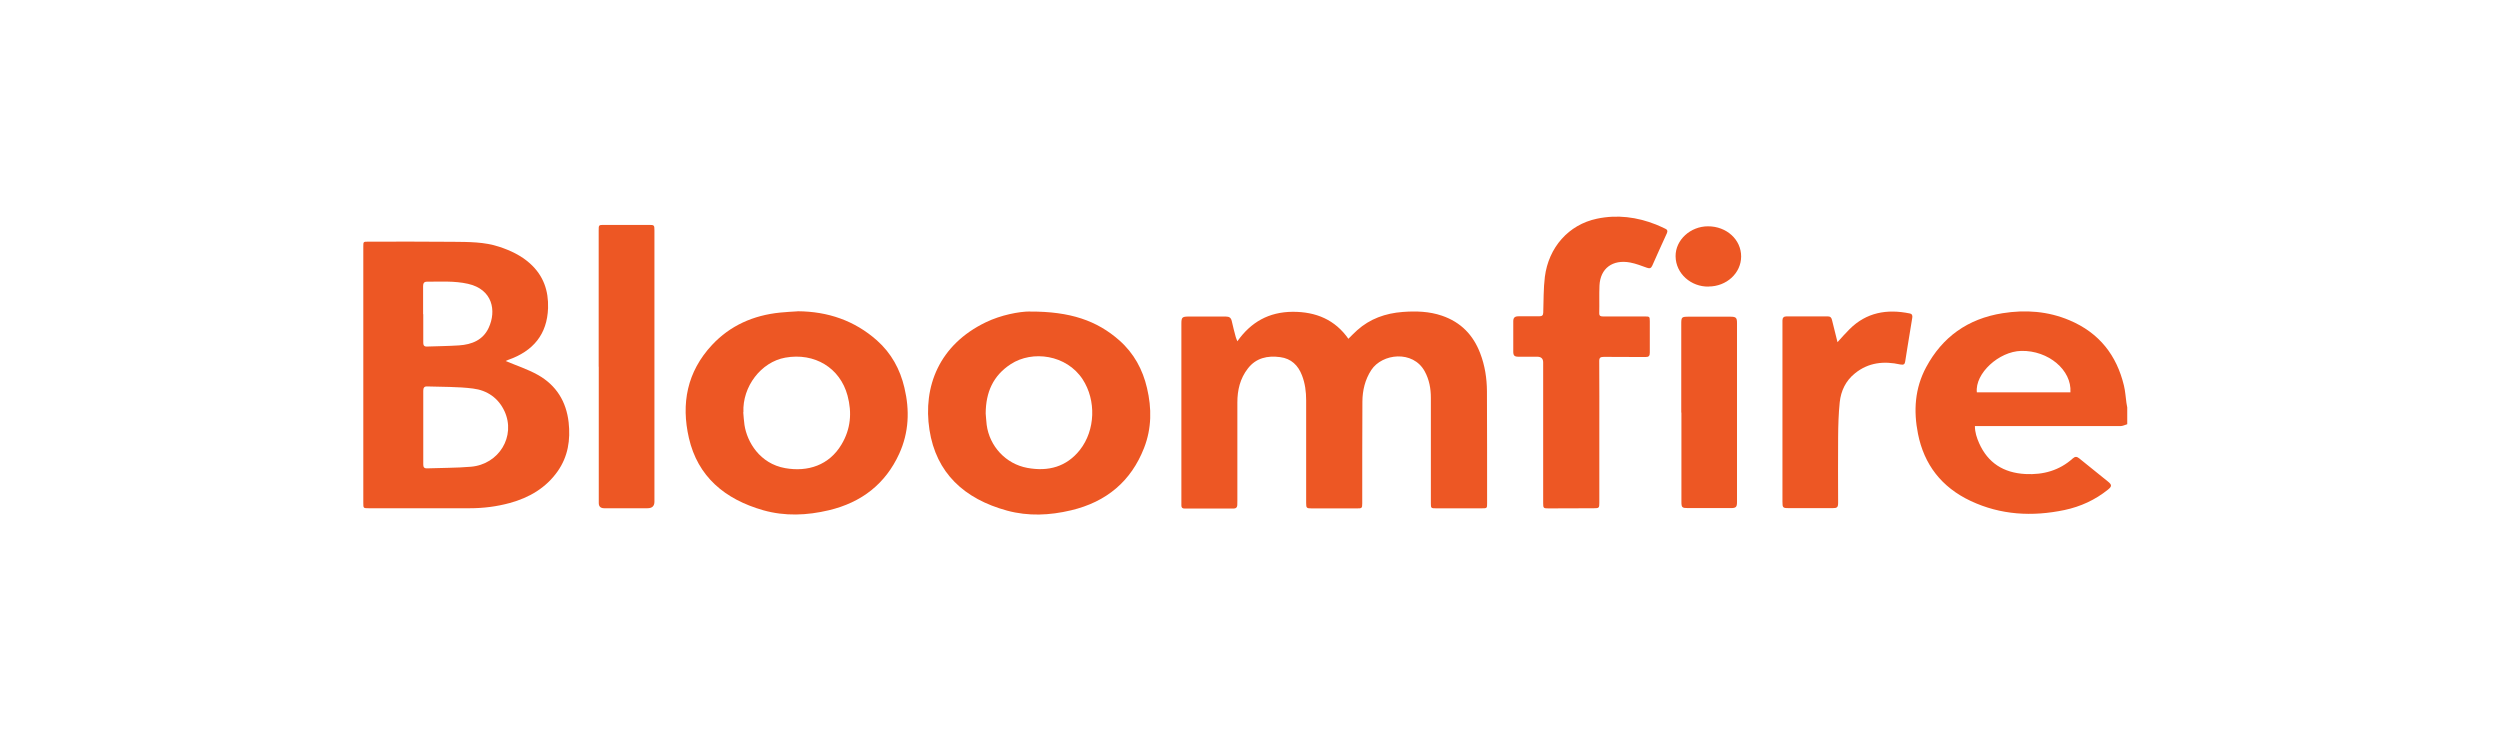
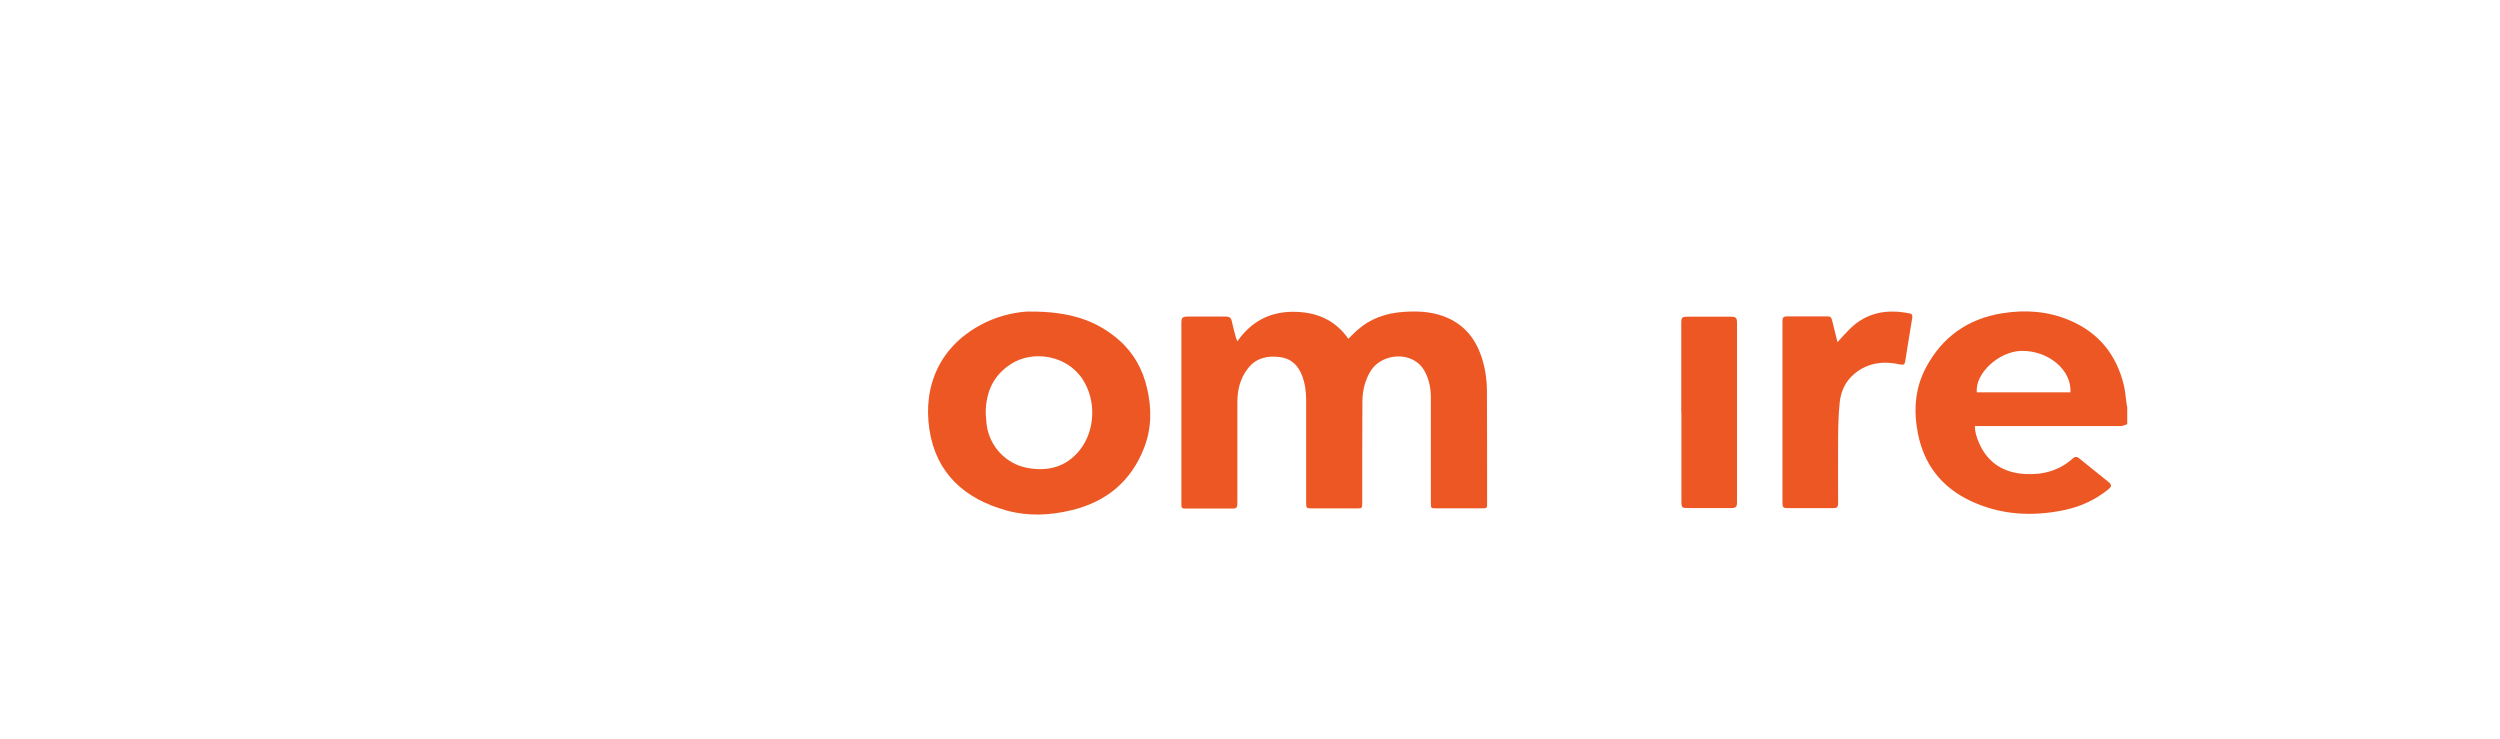
<svg xmlns="http://www.w3.org/2000/svg" width="203" height="60" viewBox="0 0 203 60" fill="none">
  <g clip-path="url(#clip0_19422_53158)">
    <path d="M172.732 34.447C172.554 34.497 172.37 34.598 172.192 34.598C168.395 34.604 164.6 34.598 160.796 34.598H160.362C160.362 35.102 160.514 35.549 160.704 35.984C161.408 37.572 162.671 38.397 164.468 38.491C165.928 38.567 167.231 38.195 168.31 37.225C168.488 37.068 168.626 37.055 168.816 37.206C169.593 37.842 170.382 38.466 171.166 39.102C171.495 39.367 171.495 39.493 171.166 39.758C170.133 40.589 168.948 41.137 167.639 41.414C165.021 41.963 162.461 41.824 160.019 40.677C157.638 39.556 156.237 37.71 155.742 35.234C155.368 33.363 155.48 31.53 156.407 29.81C157.716 27.378 159.764 25.885 162.612 25.432C164.481 25.136 166.296 25.268 168.04 26.005C170.475 27.032 171.876 28.865 172.462 31.303C172.574 31.763 172.6 32.236 172.666 32.708C172.685 32.834 172.712 32.96 172.732 33.086V34.453V34.447ZM168.119 31.858C168.238 30.049 166.323 28.449 164.132 28.493C162.303 28.531 160.355 30.333 160.52 31.858H168.126H168.119Z" fill="#ED5724" />
-     <path d="M41.054 29.312C41.935 29.684 42.85 29.98 43.672 30.44C45.186 31.29 45.982 32.62 46.173 34.289C46.331 35.719 46.127 37.074 45.271 38.283C44.33 39.612 42.988 40.406 41.403 40.841C40.343 41.131 39.264 41.269 38.159 41.269H29.934C29.507 41.269 29.5 41.263 29.5 40.853C29.5 33.911 29.5 26.962 29.5 20.02C29.5 19.623 29.5 19.623 29.915 19.623C32.211 19.623 34.507 19.61 36.803 19.635C38.06 19.648 39.33 19.635 40.541 20.039C41.455 20.341 42.31 20.744 43.028 21.387C44.133 22.376 44.548 23.611 44.502 25.022C44.429 27.132 43.311 28.512 41.258 29.224C41.179 29.255 41.1 29.299 41.06 29.312M34.369 34.699C34.369 35.7 34.369 36.696 34.369 37.697C34.369 37.911 34.415 38.038 34.678 38.031C35.862 37.987 37.053 38 38.238 37.899C40.528 37.704 41.896 35.417 40.968 33.395C40.475 32.33 39.573 31.694 38.409 31.549C37.178 31.391 35.915 31.422 34.672 31.378C34.428 31.366 34.369 31.523 34.369 31.731C34.369 32.72 34.369 33.709 34.369 34.699ZM34.369 25.513C34.369 26.263 34.369 27.019 34.369 27.769C34.369 27.977 34.382 28.153 34.672 28.14C35.54 28.109 36.409 28.102 37.27 28.046C38.33 27.977 39.231 27.599 39.685 26.609C40.317 25.242 40.014 23.497 37.994 23.044C36.895 22.798 35.777 22.874 34.658 22.874C34.415 22.874 34.356 23.031 34.356 23.233C34.356 23.995 34.356 24.757 34.356 25.513" fill="#ED5724" />
    <path d="M109.482 27.517C109.752 27.253 109.962 27.026 110.199 26.818C111.239 25.885 112.495 25.438 113.897 25.331C114.976 25.249 116.048 25.281 117.081 25.633C118.641 26.163 119.634 27.221 120.193 28.689C120.575 29.684 120.733 30.717 120.74 31.77C120.753 34.794 120.753 37.824 120.753 40.854C120.753 41.276 120.753 41.276 120.299 41.276C119.068 41.276 117.838 41.276 116.608 41.276C116.206 41.276 116.186 41.264 116.186 40.873C116.186 38.013 116.186 35.153 116.186 32.299C116.186 31.549 116.055 30.825 115.686 30.151C114.732 28.412 112.232 28.701 111.35 30.043C110.837 30.831 110.633 31.707 110.627 32.614C110.607 35.367 110.62 38.114 110.614 40.867C110.614 41.27 110.587 41.289 110.153 41.282C108.942 41.276 107.732 41.282 106.521 41.282C106.093 41.282 106.06 41.251 106.06 40.848C106.06 38.069 106.06 35.285 106.06 32.507C106.06 31.814 105.975 31.127 105.718 30.472C105.409 29.672 104.856 29.117 103.948 28.998C102.915 28.859 101.988 29.067 101.33 29.917C100.691 30.736 100.474 31.681 100.474 32.683C100.474 35.342 100.474 38.007 100.474 40.665C100.474 40.785 100.474 40.904 100.468 41.024C100.454 41.201 100.362 41.295 100.172 41.295C98.849 41.295 97.52 41.295 96.198 41.295C96.013 41.295 95.928 41.226 95.928 41.049C95.928 40.974 95.928 40.892 95.928 40.81V26.295C95.928 25.759 95.987 25.703 96.553 25.703C97.546 25.703 98.54 25.709 99.533 25.703C99.829 25.703 99.961 25.81 100.02 26.074C100.112 26.509 100.231 26.938 100.343 27.366C100.369 27.46 100.409 27.549 100.474 27.712C101.573 26.156 103.027 25.331 104.962 25.318C106.856 25.312 108.409 25.955 109.508 27.536" fill="#ED5724" />
    <path d="M83.637 25.299C86.907 25.286 89.072 26.036 90.888 27.636C92.079 28.688 92.79 30.011 93.138 31.511C93.526 33.149 93.52 34.787 92.895 36.381C91.849 39.058 89.868 40.753 86.96 41.44C85.236 41.849 83.506 41.931 81.782 41.465C78.288 40.513 76.011 38.403 75.472 34.9C74.932 31.397 76.255 27.995 80.051 26.168C81.275 25.576 82.762 25.293 83.624 25.293M80.038 33.577C80.058 33.798 80.078 34.144 80.117 34.491C80.347 36.236 81.67 37.672 83.42 37.993C85.124 38.308 86.605 37.905 87.69 36.532C88.947 34.932 89.019 32.506 87.914 30.805C86.605 28.802 83.835 28.418 82.071 29.57C80.65 30.496 80.045 31.838 80.038 33.577Z" fill="#ED5724" />
-     <path d="M64.767 25.274C67.228 25.287 69.393 26.036 71.202 27.636C72.38 28.682 73.091 29.993 73.439 31.486C73.874 33.313 73.808 35.114 73.012 36.853C71.9 39.279 69.978 40.797 67.3 41.433C65.524 41.855 63.741 41.931 61.977 41.433C58.846 40.539 56.655 38.693 55.938 35.562C55.299 32.783 55.779 30.194 57.819 28.008C59.286 26.439 61.162 25.602 63.346 25.381C63.82 25.331 64.294 25.312 64.767 25.28M60.352 33.47C60.385 33.817 60.398 34.163 60.451 34.503C60.662 35.896 61.701 37.647 63.754 38.012C65.603 38.34 67.327 37.773 68.327 36.097C69.084 34.837 69.189 33.502 68.82 32.122C68.215 29.867 66.142 28.613 63.761 29.041C61.8 29.394 60.273 31.391 60.366 33.477" fill="#ED5724" />
-     <path d="M129.865 35.083C129.865 37.005 129.865 38.92 129.865 40.841C129.865 41.238 129.839 41.27 129.424 41.27C128.194 41.27 126.963 41.282 125.733 41.282C125.332 41.282 125.305 41.257 125.305 40.854C125.305 37.042 125.305 33.237 125.305 29.426C125.305 29.119 125.143 28.966 124.818 28.966C124.312 28.966 123.805 28.966 123.299 28.966C122.976 28.966 122.877 28.871 122.877 28.556C122.877 27.737 122.877 26.912 122.877 26.093C122.877 25.797 122.996 25.683 123.305 25.683C123.864 25.683 124.424 25.671 124.983 25.683C125.226 25.683 125.305 25.602 125.312 25.375C125.345 24.405 125.325 23.434 125.443 22.477C125.746 20.102 127.358 18.243 129.674 17.758C131.319 17.412 132.918 17.62 134.464 18.231C134.721 18.331 134.971 18.457 135.221 18.571C135.392 18.646 135.431 18.76 135.352 18.936C134.951 19.812 134.55 20.694 134.162 21.576C134.063 21.796 133.944 21.815 133.727 21.74C133.286 21.582 132.839 21.406 132.378 21.318C130.944 21.047 129.944 21.79 129.878 23.182C129.845 23.932 129.878 24.688 129.858 25.438C129.858 25.665 129.977 25.696 130.174 25.696C131.299 25.696 132.431 25.696 133.556 25.696C133.951 25.696 133.958 25.709 133.964 26.08C133.964 26.931 133.958 27.781 133.964 28.632C133.964 28.903 133.885 28.997 133.596 28.991C132.477 28.978 131.359 28.991 130.24 28.978C129.944 28.978 129.852 29.048 129.858 29.337C129.872 31.259 129.865 33.174 129.865 35.096" fill="#ED5724" />
-     <path d="M48.613 29.778V18.709C48.613 18.262 48.613 18.262 49.074 18.262C50.285 18.262 51.495 18.262 52.706 18.262C53.114 18.262 53.14 18.287 53.14 18.69C53.14 21.185 53.14 23.68 53.14 26.168V40.74C53.14 41.093 52.952 41.269 52.574 41.269C51.403 41.269 50.238 41.269 49.067 41.269C48.769 41.269 48.62 41.129 48.62 40.847V29.778H48.613Z" fill="#ED5724" />
    <path d="M149.196 27.794C149.558 27.397 149.861 27.044 150.19 26.723C151.545 25.375 153.203 25.072 155.059 25.45C155.276 25.494 155.302 25.62 155.276 25.803C155.138 26.622 155.006 27.441 154.875 28.26C154.815 28.619 154.756 28.978 154.703 29.344C154.671 29.564 154.592 29.652 154.309 29.596C152.973 29.299 151.717 29.432 150.631 30.308C149.867 30.919 149.486 31.738 149.387 32.651C149.289 33.602 149.262 34.56 149.256 35.517C149.236 37.275 149.256 39.039 149.256 40.797C149.256 41.2 149.19 41.263 148.775 41.263C147.617 41.263 146.459 41.263 145.301 41.263C144.762 41.263 144.735 41.238 144.735 40.734C144.735 36.097 144.735 31.454 144.735 26.817C144.735 26.553 144.735 26.282 144.735 26.017C144.735 25.797 144.847 25.69 145.071 25.69C146.19 25.69 147.308 25.69 148.42 25.69C148.63 25.69 148.723 25.803 148.762 25.998C148.9 26.584 149.052 27.164 149.209 27.8" fill="#ED5724" />
    <path d="M136.518 33.502V26.326C136.518 25.734 136.538 25.715 137.17 25.715C138.275 25.715 139.38 25.715 140.492 25.715C140.959 25.715 141.045 25.791 141.045 26.226V40.76C141.045 41.182 140.959 41.257 140.525 41.257C139.38 41.257 138.229 41.257 137.084 41.257C136.577 41.257 136.531 41.213 136.531 40.734C136.531 38.322 136.531 35.909 136.531 33.496" fill="#ED5724" />
-     <path d="M138.729 23.271C137.334 23.296 136.071 22.238 136.058 20.808C136.045 19.478 137.268 18.376 138.69 18.376C140.203 18.376 141.387 19.459 141.381 20.833C141.374 22.181 140.196 23.265 138.729 23.265" fill="#ED5724" />
  </g>
  <defs>
    <clipPath id="clip0_19422_53158">
      <rect width="144" height="26" fill="white" transform="translate(29.5 17)" />
    </clipPath>
  </defs>
</svg>